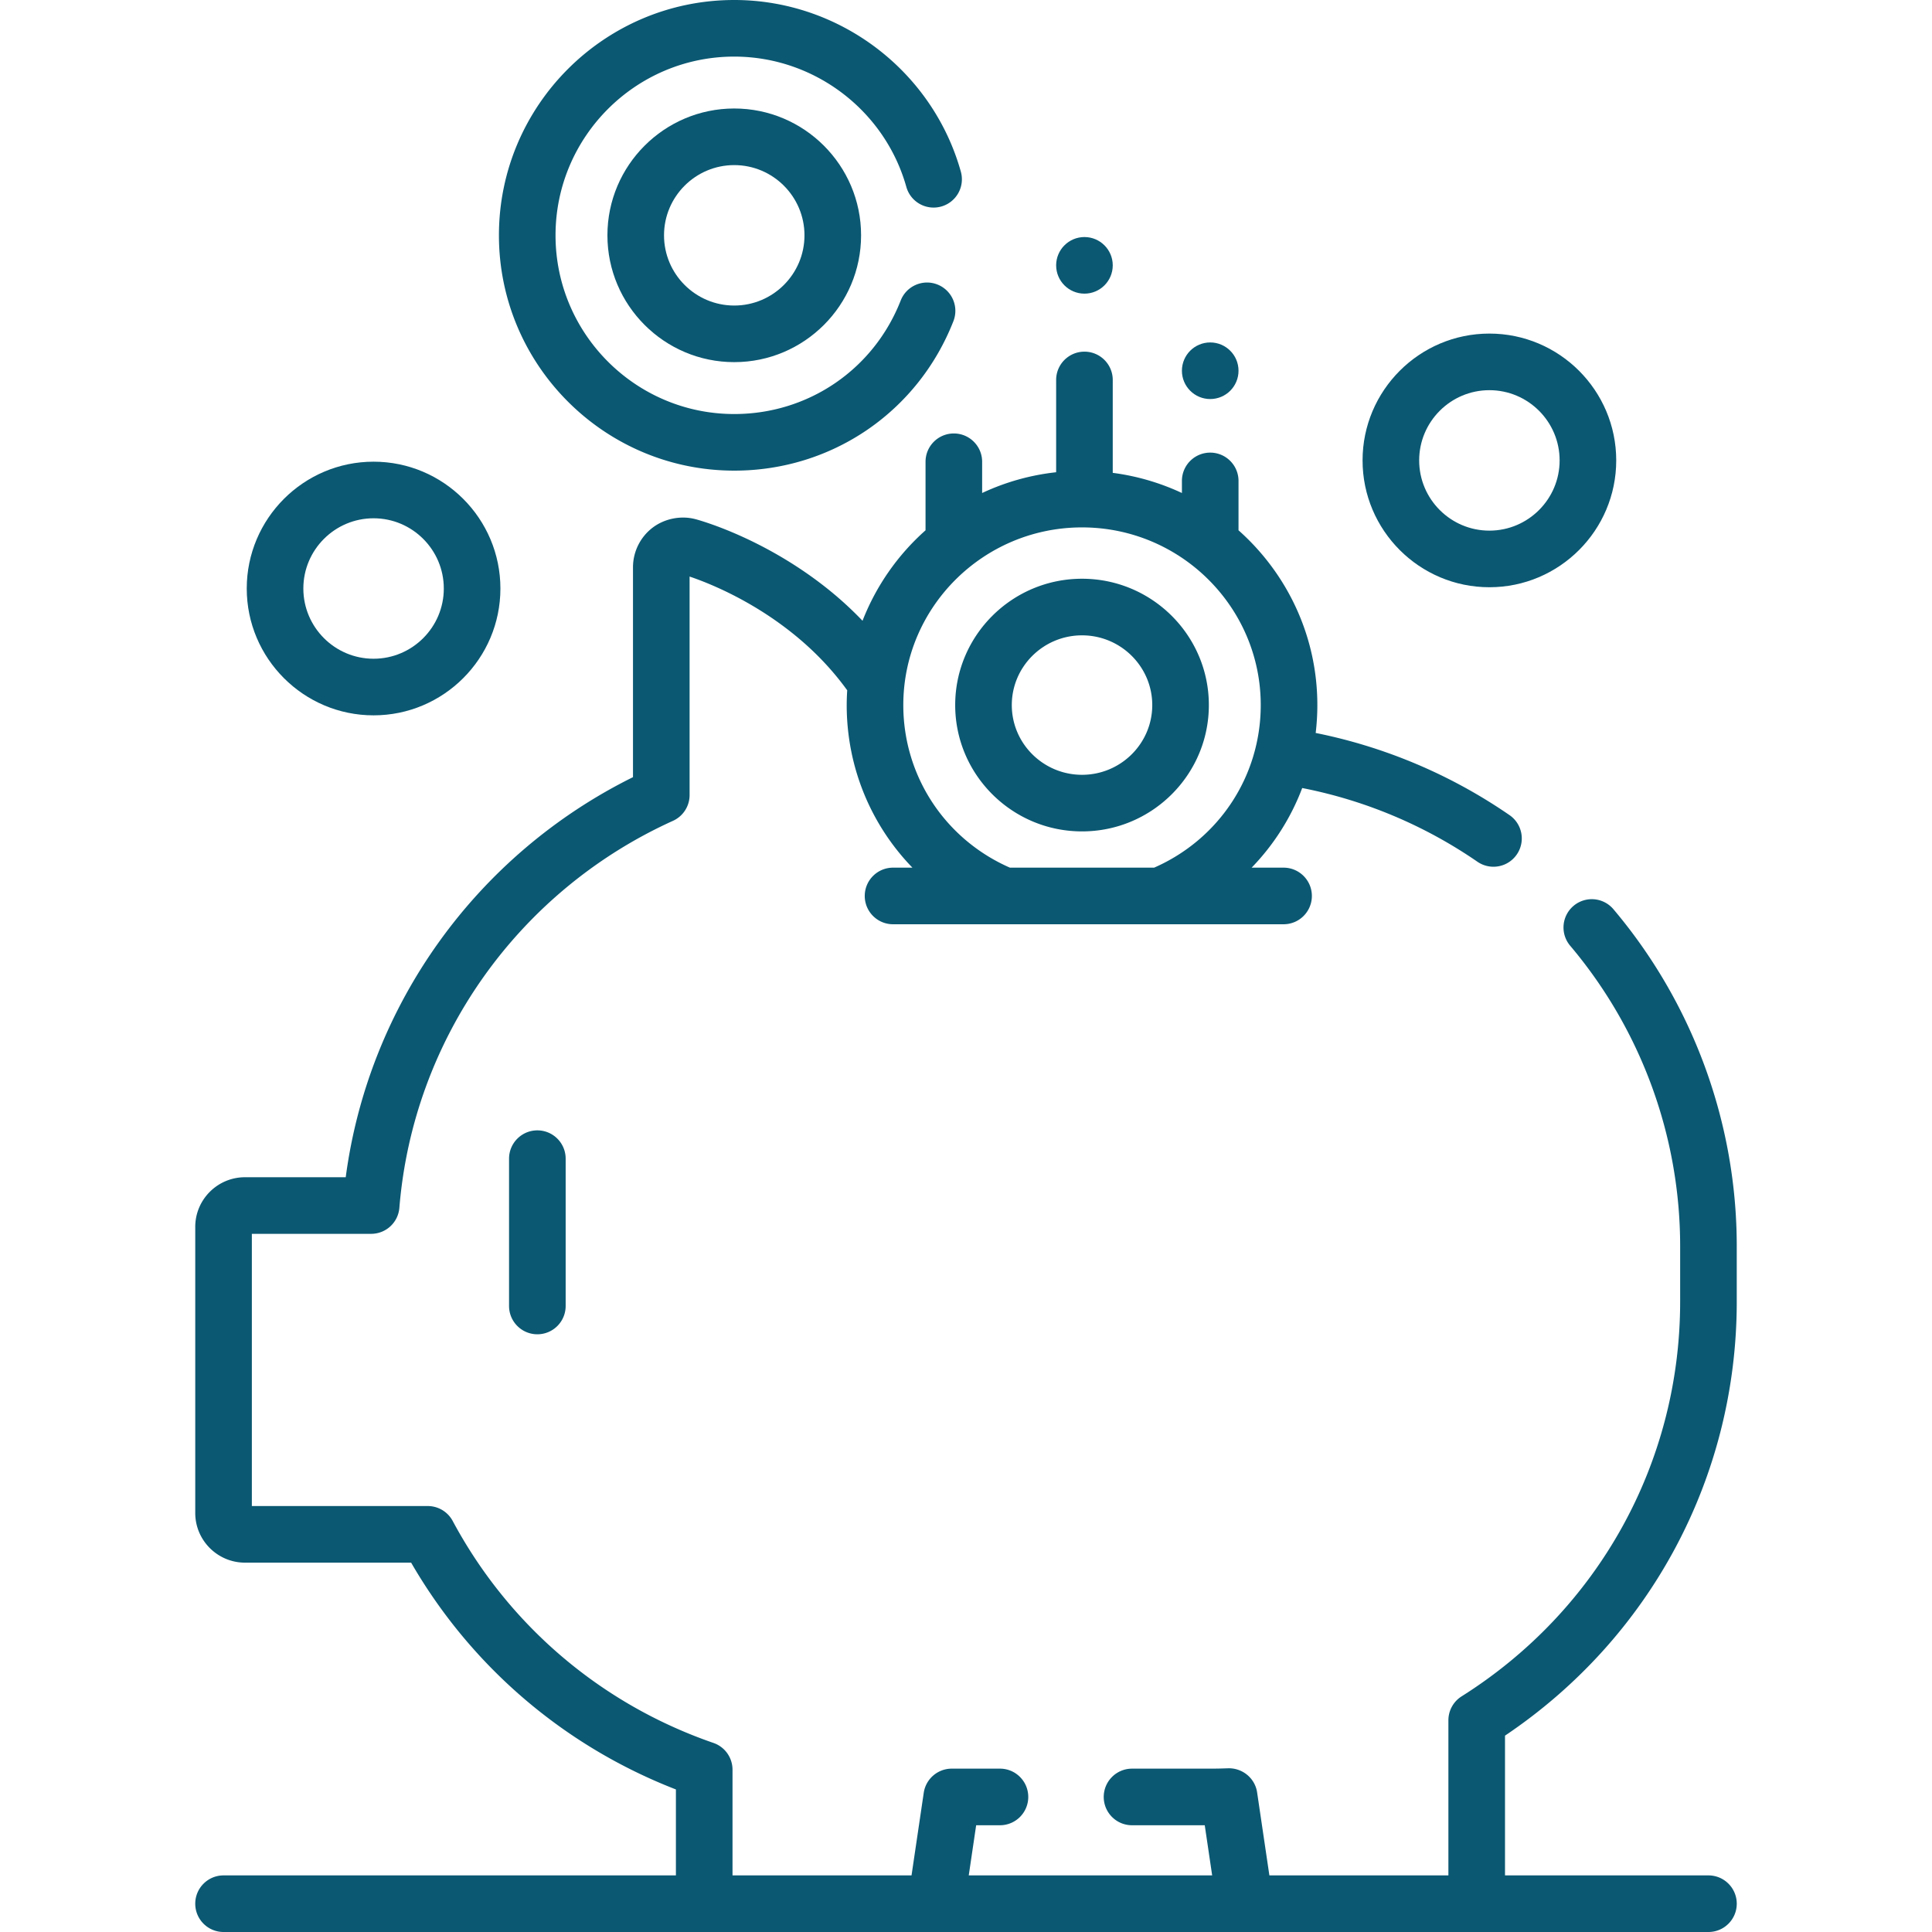
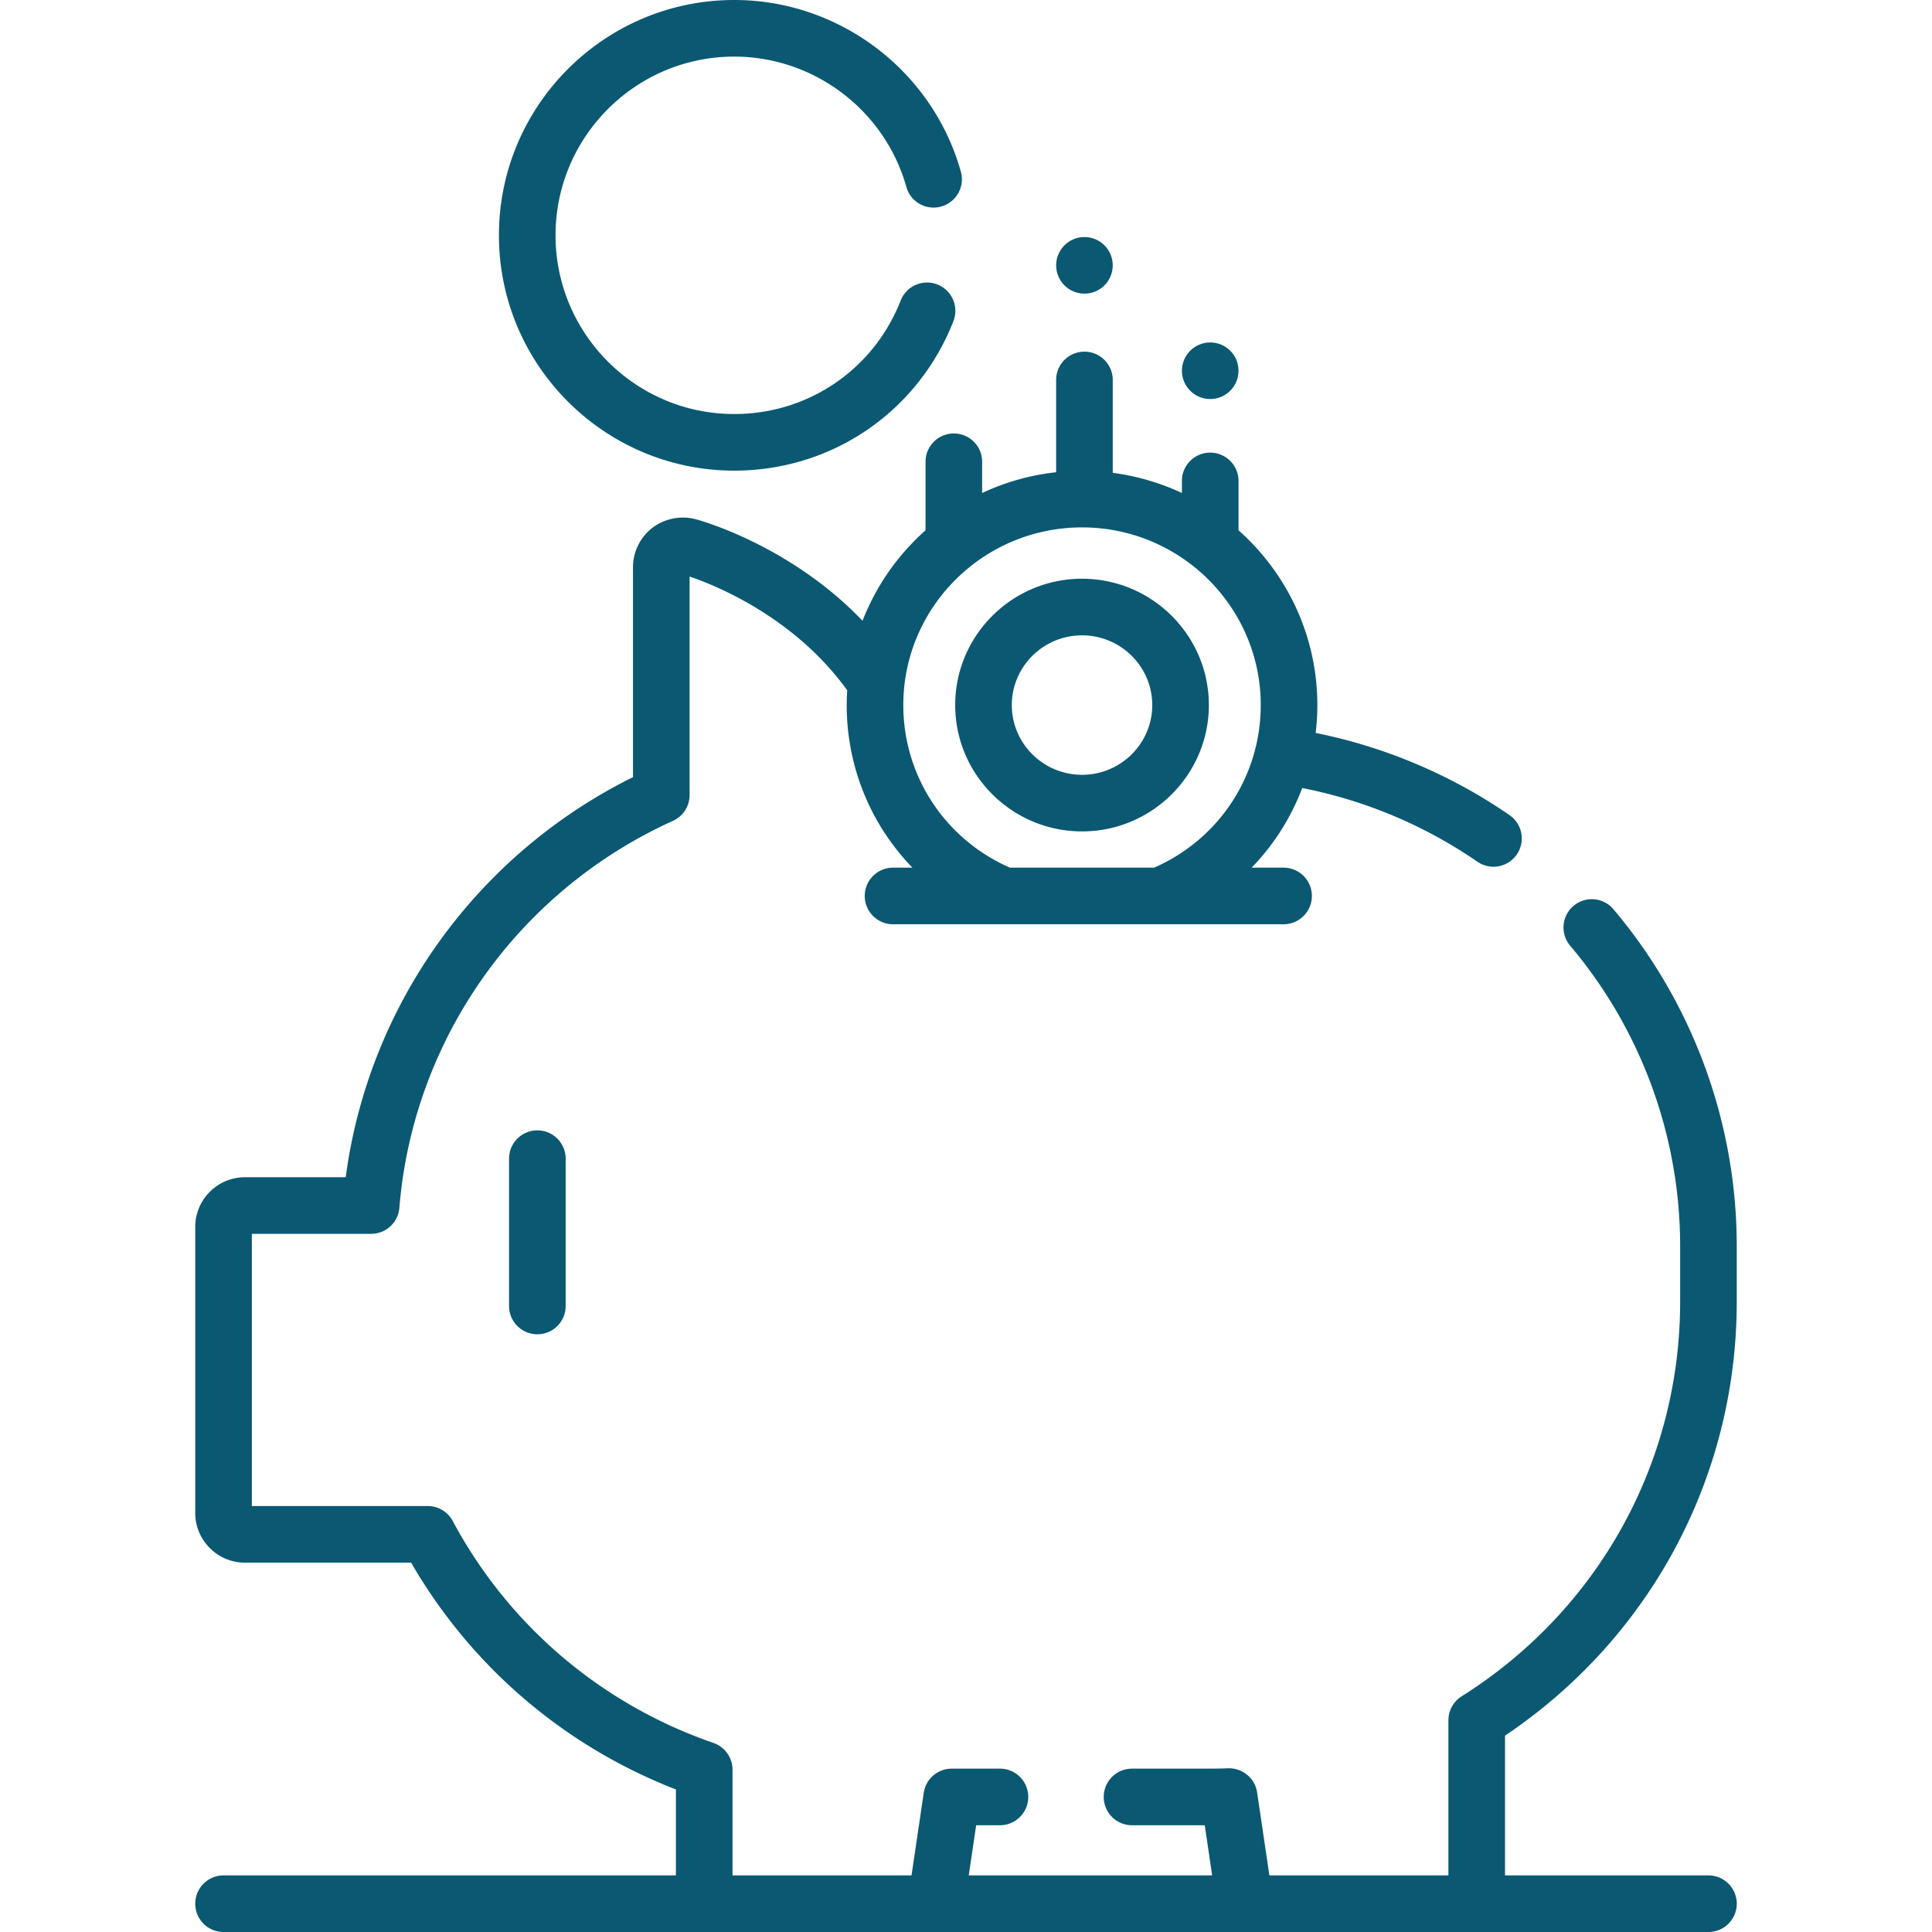
<svg xmlns="http://www.w3.org/2000/svg" version="1.1" width="512" height="512" x="0" y="0" viewBox="0 0 512 512" style="enable-background:new 0 0 512 512" xml:space="preserve" class="">
  <g>
    <path d="M460.257 344.941V330.23c0-32.66-11.623-64.385-32.729-89.331a7.5 7.5 0 0 0-11.451 9.688c18.817 22.241 29.18 50.525 29.18 79.643v14.711c0 42.642-21.65 81.749-57.916 104.612a7.501 7.501 0 0 0-3.5 6.345V497h-47.442l-3.25-21.987c-.559-3.783-3.884-6.499-7.698-6.398-1.708.063-3.221.095-4.624.095H300c-4.142 0-7.5 3.357-7.5 7.5s3.358 7.5 7.5 7.5h19.271l1.965 13.29h-64.507l1.964-13.291H265c4.142 0 7.5-3.357 7.5-7.5s-3.358-7.5-7.5-7.5h-12.78a7.5 7.5 0 0 0-7.419 6.403L241.565 497h-47.442v-28.016a7.5 7.5 0 0 0-5.054-7.09c-29.727-10.257-54.266-31.146-69.098-58.82a7.499 7.499 0 0 0-6.61-3.957H66.743v-72.139h31.619a7.5 7.5 0 0 0 7.475-6.891c3.64-44.656 31.423-83.954 72.507-102.559a7.5 7.5 0 0 0 4.406-6.832v-57.903c4.643 1.566 15.6 5.859 26.648 14.527 5.936 4.656 10.98 9.88 15.124 15.62a62.506 62.506 0 0 0-.136 3.91c0 16.48 6.438 31.769 17.415 43.088h-5.133c-4.142 0-7.5 3.357-7.5 7.5s3.358 7.5 7.5 7.5h103.491c4.142 0 7.5-3.357 7.5-7.5s-3.358-7.5-7.5-7.5h-8.465a61.63 61.63 0 0 0 13.405-21.101 123.735 123.735 0 0 1 46.436 19.536 7.5 7.5 0 0 0 8.504-12.358 138.713 138.713 0 0 0-51.37-21.774c.288-2.43.441-4.896.441-7.391 0-18.394-8.084-34.937-20.891-46.316V127.45c0-4.143-3.358-7.5-7.5-7.5s-7.5 3.357-7.5 7.5v3.202a62.057 62.057 0 0 0-18.33-5.341v-24.618c0-4.143-3.358-7.5-7.5-7.5s-7.5 3.357-7.5 7.5v24.456a62.075 62.075 0 0 0-19.612 5.504v-8.28c0-4.143-3.358-7.5-7.5-7.5s-7.5 3.357-7.5 7.5v18.163a62.309 62.309 0 0 0-16.698 23.976 94.21 94.21 0 0 0-9.922-8.992c-16.341-12.82-32.495-17.436-34.299-17.924-3.872-1.037-8.214-.194-11.428 2.253a13.225 13.225 0 0 0-5.18 10.456v55.648c-41.541 20.58-70.087 60.41-76.127 106.025H64.93c-7.271 0-13.187 5.902-13.187 13.158v75.822c0 7.256 5.916 13.158 13.187 13.158h44.024c15.897 27.499 40.541 48.602 70.169 60.104V497H59.243c-4.142 0-7.5 3.357-7.5 7.5s3.358 7.5 7.5 7.5h393.515c4.142 0 7.5-3.357 7.5-7.5s-3.358-7.5-7.5-7.5h-53.916v-37.036c38.536-25.899 61.415-68.588 61.415-115.023zM286.748 139.766c26.115 0 47.362 21.123 47.362 47.086 0 18.788-11.045 35.549-28.259 43.088h-38.206c-17.214-7.538-28.259-24.3-28.259-43.088 0-25.963 21.247-47.086 47.362-47.086z" fill="#0b5872" opacity="1" data-original="#000000" />
    <path d="M134.905 307.059v39.039c0 4.143 3.358 7.5 7.5 7.5s7.5-3.357 7.5-7.5v-39.039c0-4.143-3.358-7.5-7.5-7.5s-7.5 3.357-7.5 7.5zM286.748 220.33c18.533 0 33.611-15.019 33.611-33.479s-15.078-33.479-33.611-33.479-33.611 15.019-33.611 33.479 15.078 33.479 33.611 33.479zm0-51.957c10.262 0 18.611 8.289 18.611 18.479s-8.349 18.479-18.611 18.479-18.611-8.289-18.611-18.479 8.349-18.479 18.611-18.479zM194.584 124.723c25.85 0 48.646-15.548 58.079-39.61a7.5 7.5 0 0 0-4.246-9.72c-3.856-1.515-8.208.389-9.72 4.245-7.164 18.276-24.479 30.085-44.113 30.085-26.115 0-47.362-21.246-47.362-47.361S168.469 15 194.584 15c21.125 0 39.875 14.184 45.594 34.491a7.5 7.5 0 1 0 14.438-4.066C247.084 18.68 222.398 0 194.584 0c-34.386 0-62.362 27.976-62.362 62.361s27.976 62.362 62.362 62.362z" fill="#0b5872" opacity="1" data-original="#000000" />
-     <path d="M194.584 28.752c-18.533 0-33.611 15.077-33.611 33.609s15.078 33.609 33.611 33.609 33.611-15.077 33.611-33.609-15.077-33.609-33.611-33.609zm0 52.219c-10.262 0-18.611-8.348-18.611-18.609s8.349-18.609 18.611-18.609 18.611 8.348 18.611 18.609-8.348 18.609-18.611 18.609zM99.002 189.573c18.533 0 33.611-15.077 33.611-33.61 0-18.534-15.078-33.612-33.611-33.612s-33.611 15.078-33.611 33.612c0 18.533 15.078 33.61 33.611 33.61zm0-52.222c10.262 0 18.611 8.35 18.611 18.612s-8.349 18.61-18.611 18.61-18.611-8.349-18.611-18.61c0-10.263 8.349-18.612 18.611-18.612zM394.706 155.625c18.533 0 33.611-15.078 33.611-33.611s-15.078-33.611-33.611-33.611-33.611 15.078-33.611 33.611 15.078 33.611 33.611 33.611zm0-52.223c10.262 0 18.611 8.349 18.611 18.611s-8.349 18.611-18.611 18.611-18.611-8.349-18.611-18.611 8.349-18.611 18.611-18.611z" fill="#0b5872" opacity="1" data-original="#000000" />
    <circle cx="287.39" cy="70.319" r="7.5" fill="#0b5872" opacity="1" data-original="#000000" />
    <circle cx="320.72" cy="98.25" r="7.5" fill="#0b5872" opacity="1" data-original="#000000" />
  </g>
</svg>